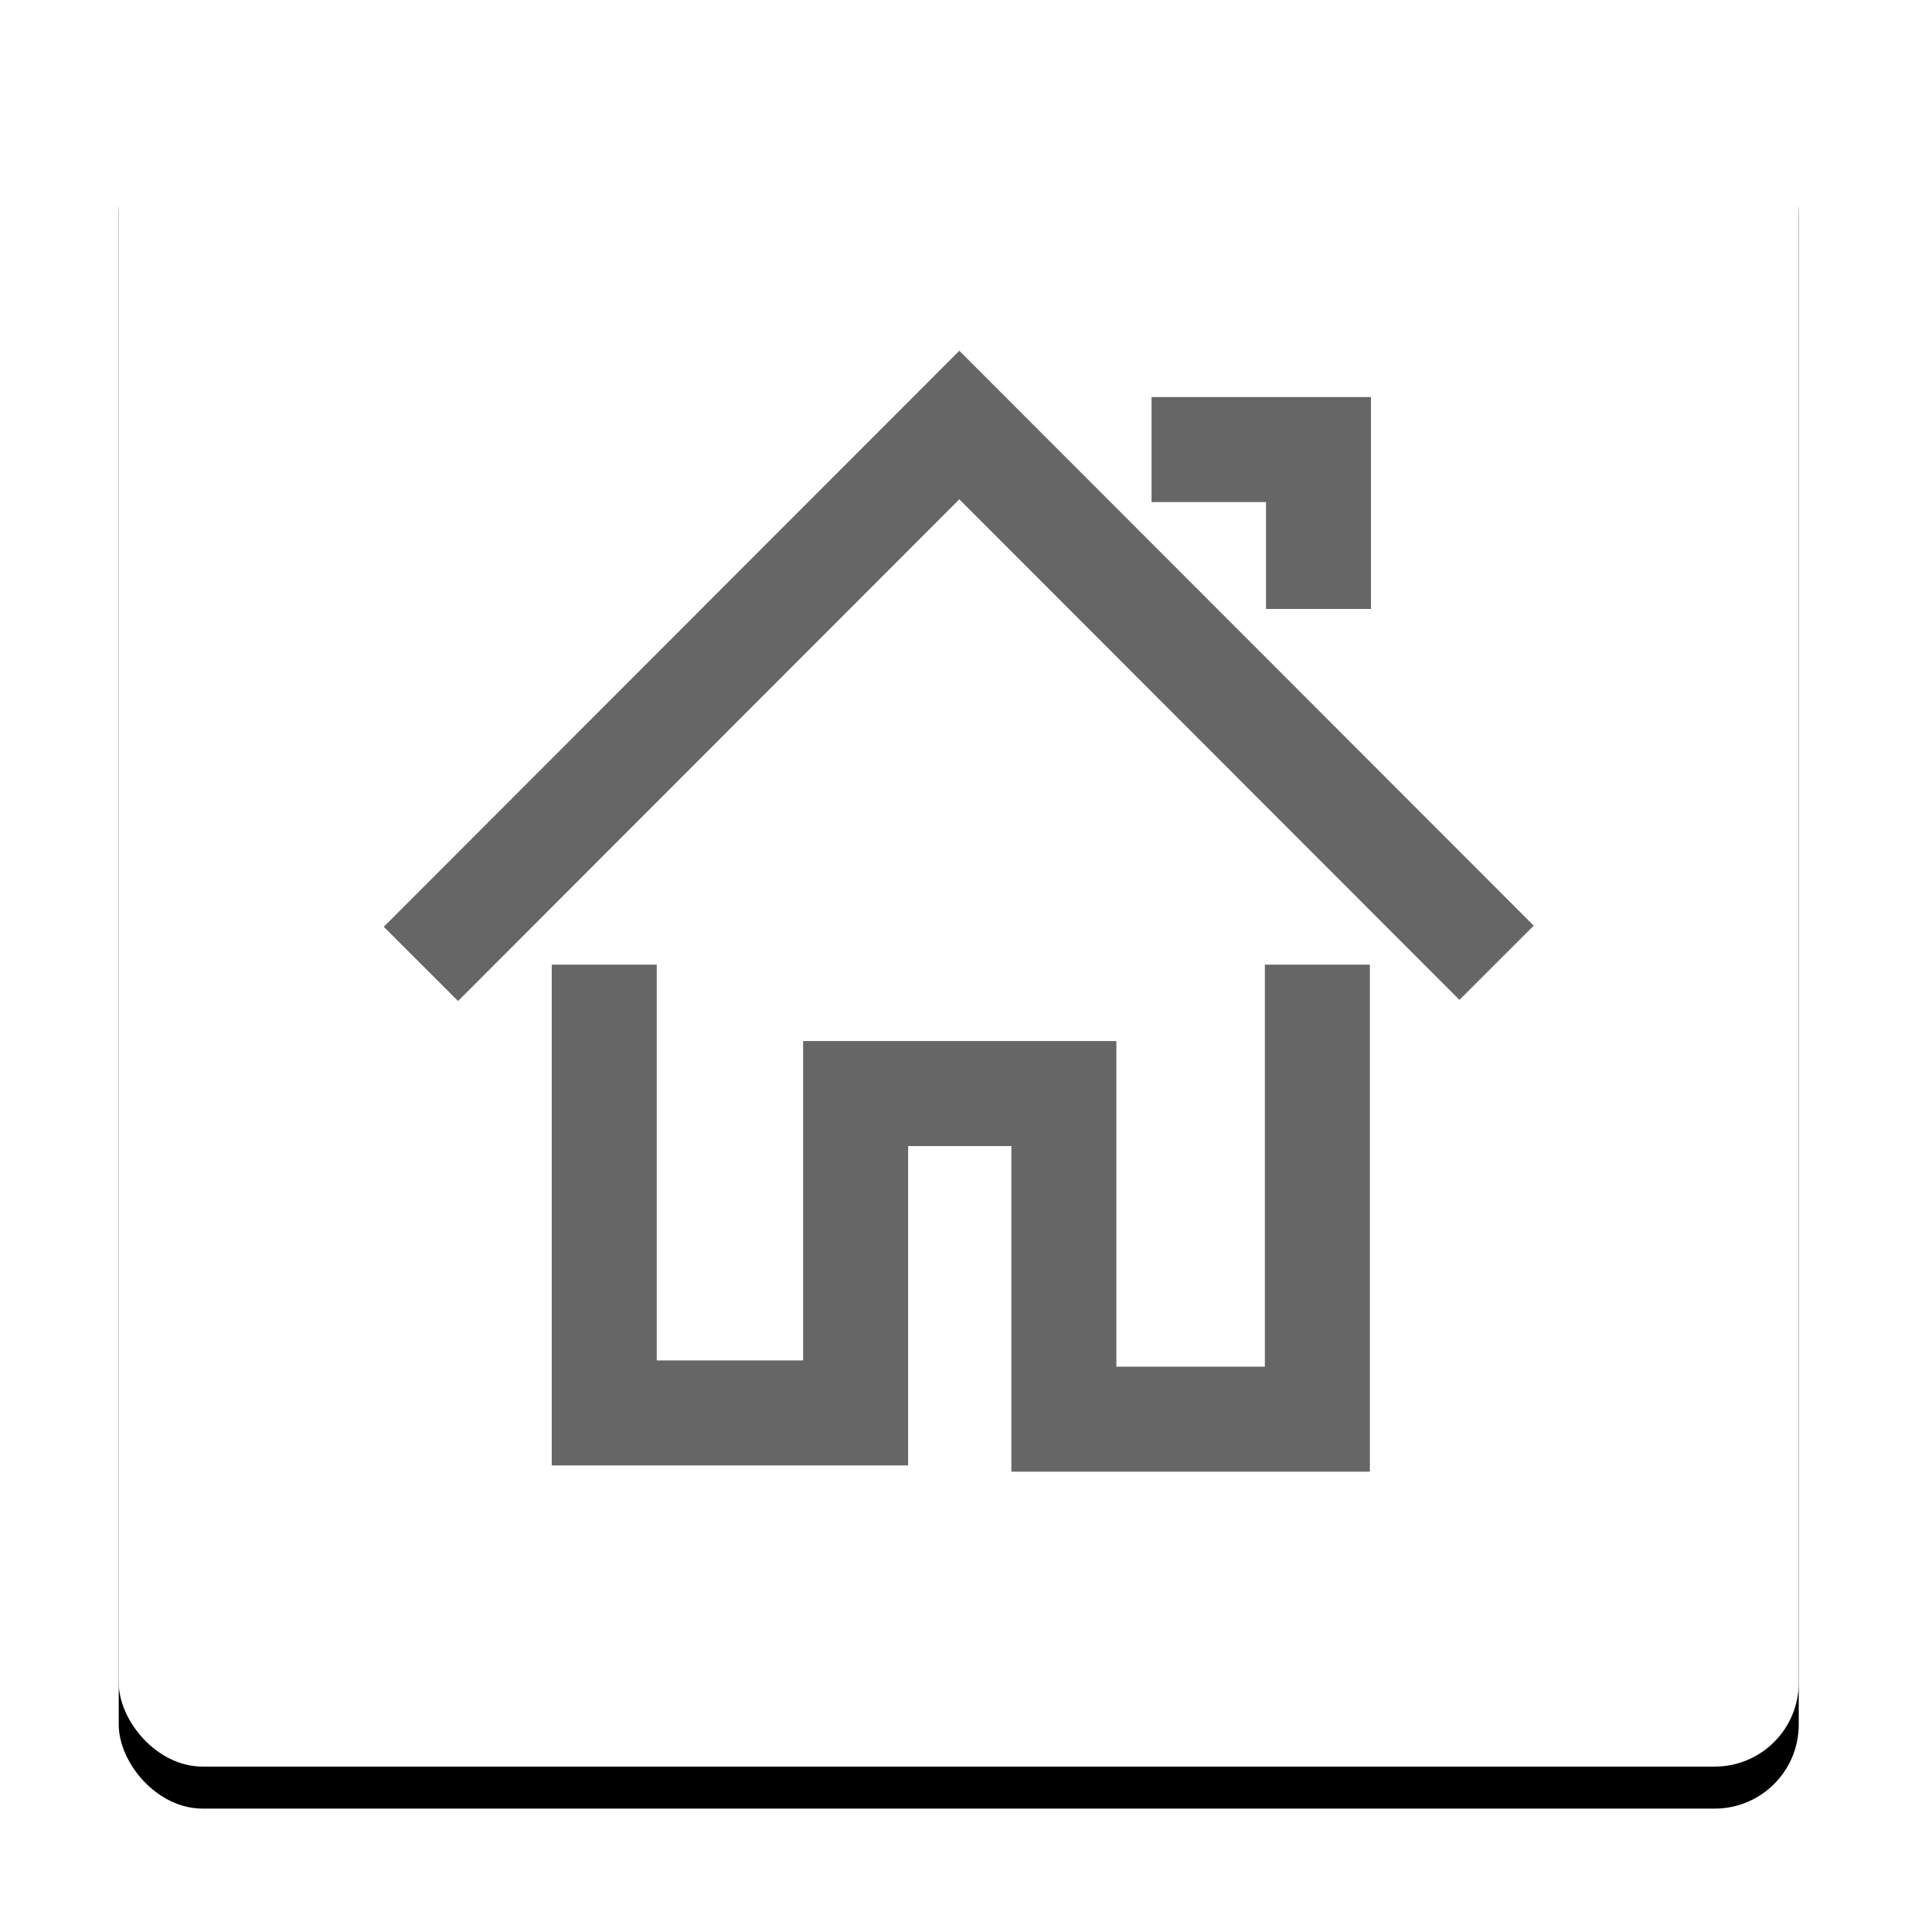
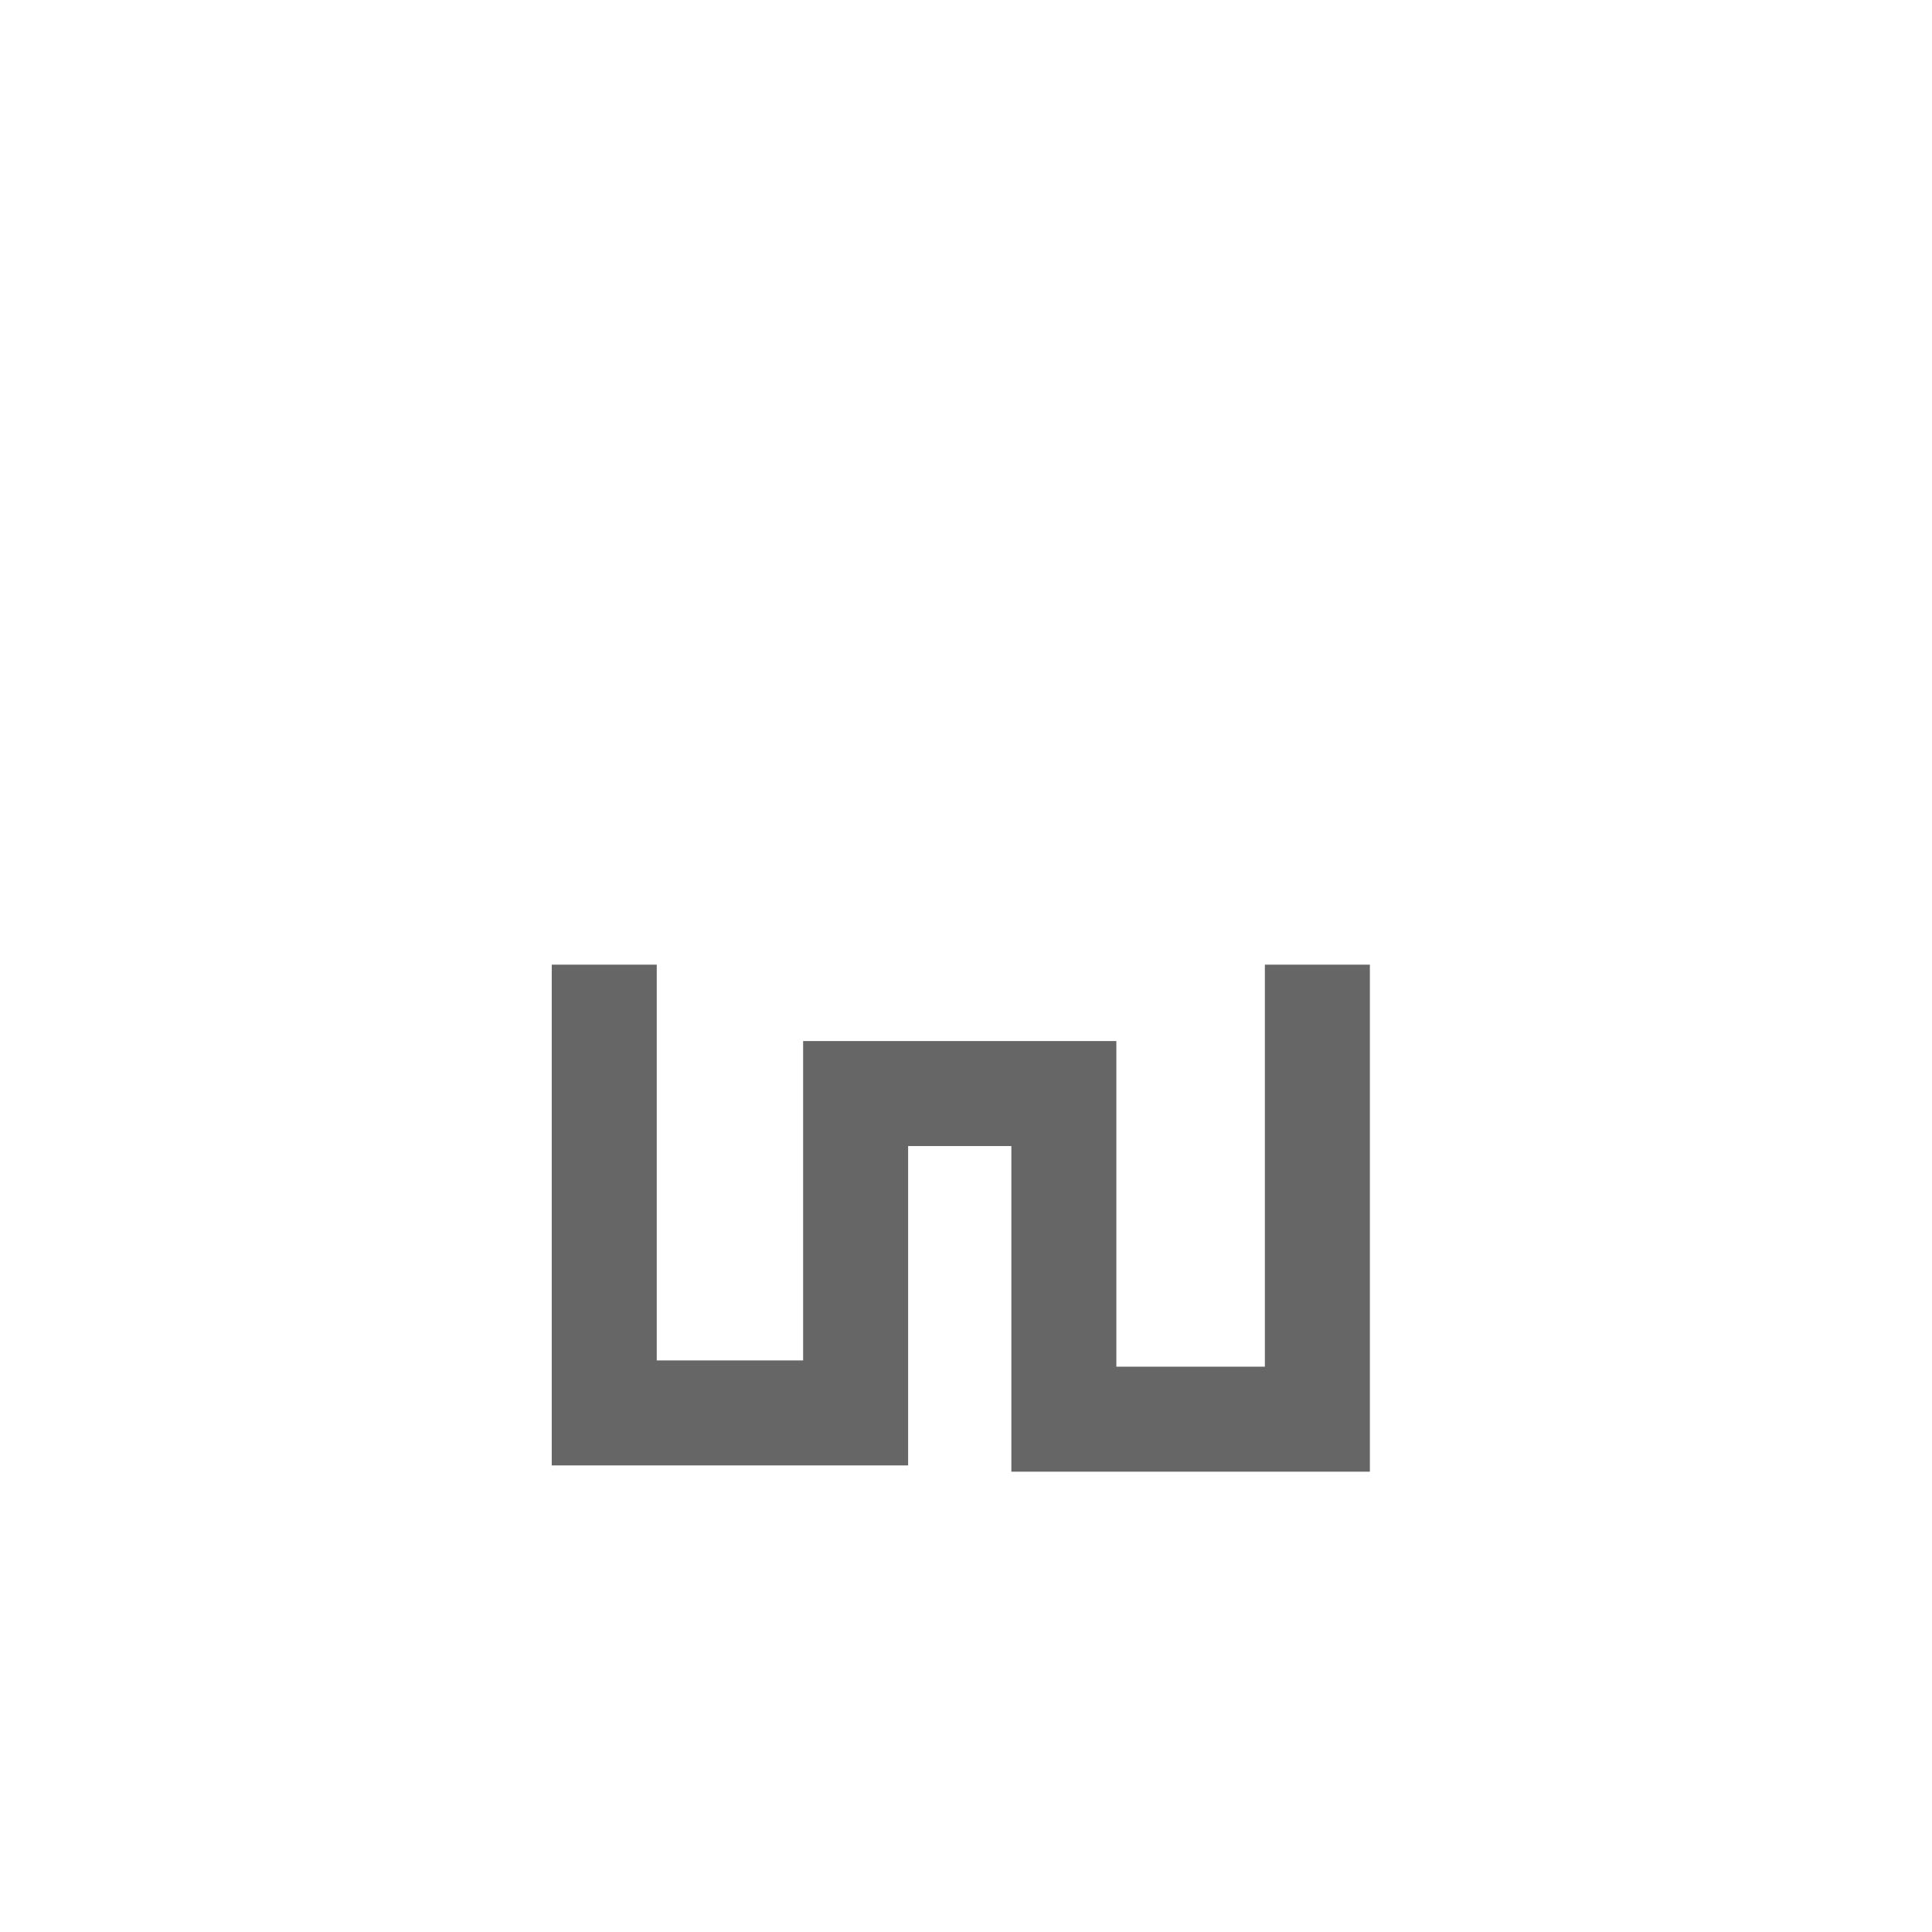
<svg xmlns="http://www.w3.org/2000/svg" xmlns:xlink="http://www.w3.org/1999/xlink" width="46px" height="46px" viewBox="0 0 46 46" version="1.1">
  <title>Group 32</title>
  <desc>Created with Sketch.</desc>
  <defs>
-     <rect id="path-1" x="0.44" y="0" width="40" height="40" rx="2" />
    <filter x="-12.5%" y="-10.0%" width="125.0%" height="125.0%" filterUnits="objectBoundingBox" id="filter-2">
      <feOffset dx="0" dy="1" in="SourceAlpha" result="shadowOffsetOuter1" />
      <feGaussianBlur stdDeviation="1.5" in="shadowOffsetOuter1" result="shadowBlurOuter1" />
      <feColorMatrix values="0 0 0 0 0   0 0 0 0 0   0 0 0 0 0  0 0 0 0.25 0" type="matrix" in="shadowBlurOuter1" />
    </filter>
  </defs>
  <g id="Page-1" stroke="none" stroke-width="1" fill="none" fill-rule="evenodd">
    <g id="Group-32" transform="translate(2.387, 2.062)">
      <g id="Rectangle-3-Copy">
        <use fill="black" fill-opacity="1" filter="url(#filter-2)" xlink:href="#path-1" />
        <use fill="#FFFFFF" fill-rule="evenodd" xlink:href="#path-1" />
      </g>
      <g id="Group-24" transform="translate(7, 7.5)" stroke="#666666" stroke-width="2.5">
-         <polyline id="Path-6" points="0.635 13.388 13.454 0.558 26.246 13.361" />
        <polyline id="Path-7" points="5 13.406 5 24.079 10.985 24.079 10.985 16.475 15.943 16.475 15.943 24.228 21.979 24.228 21.979 13.406" />
-         <polyline id="Path-8" points="18.031 1.142 22.006 1.142 22.006 4.937" />
      </g>
    </g>
  </g>
</svg>